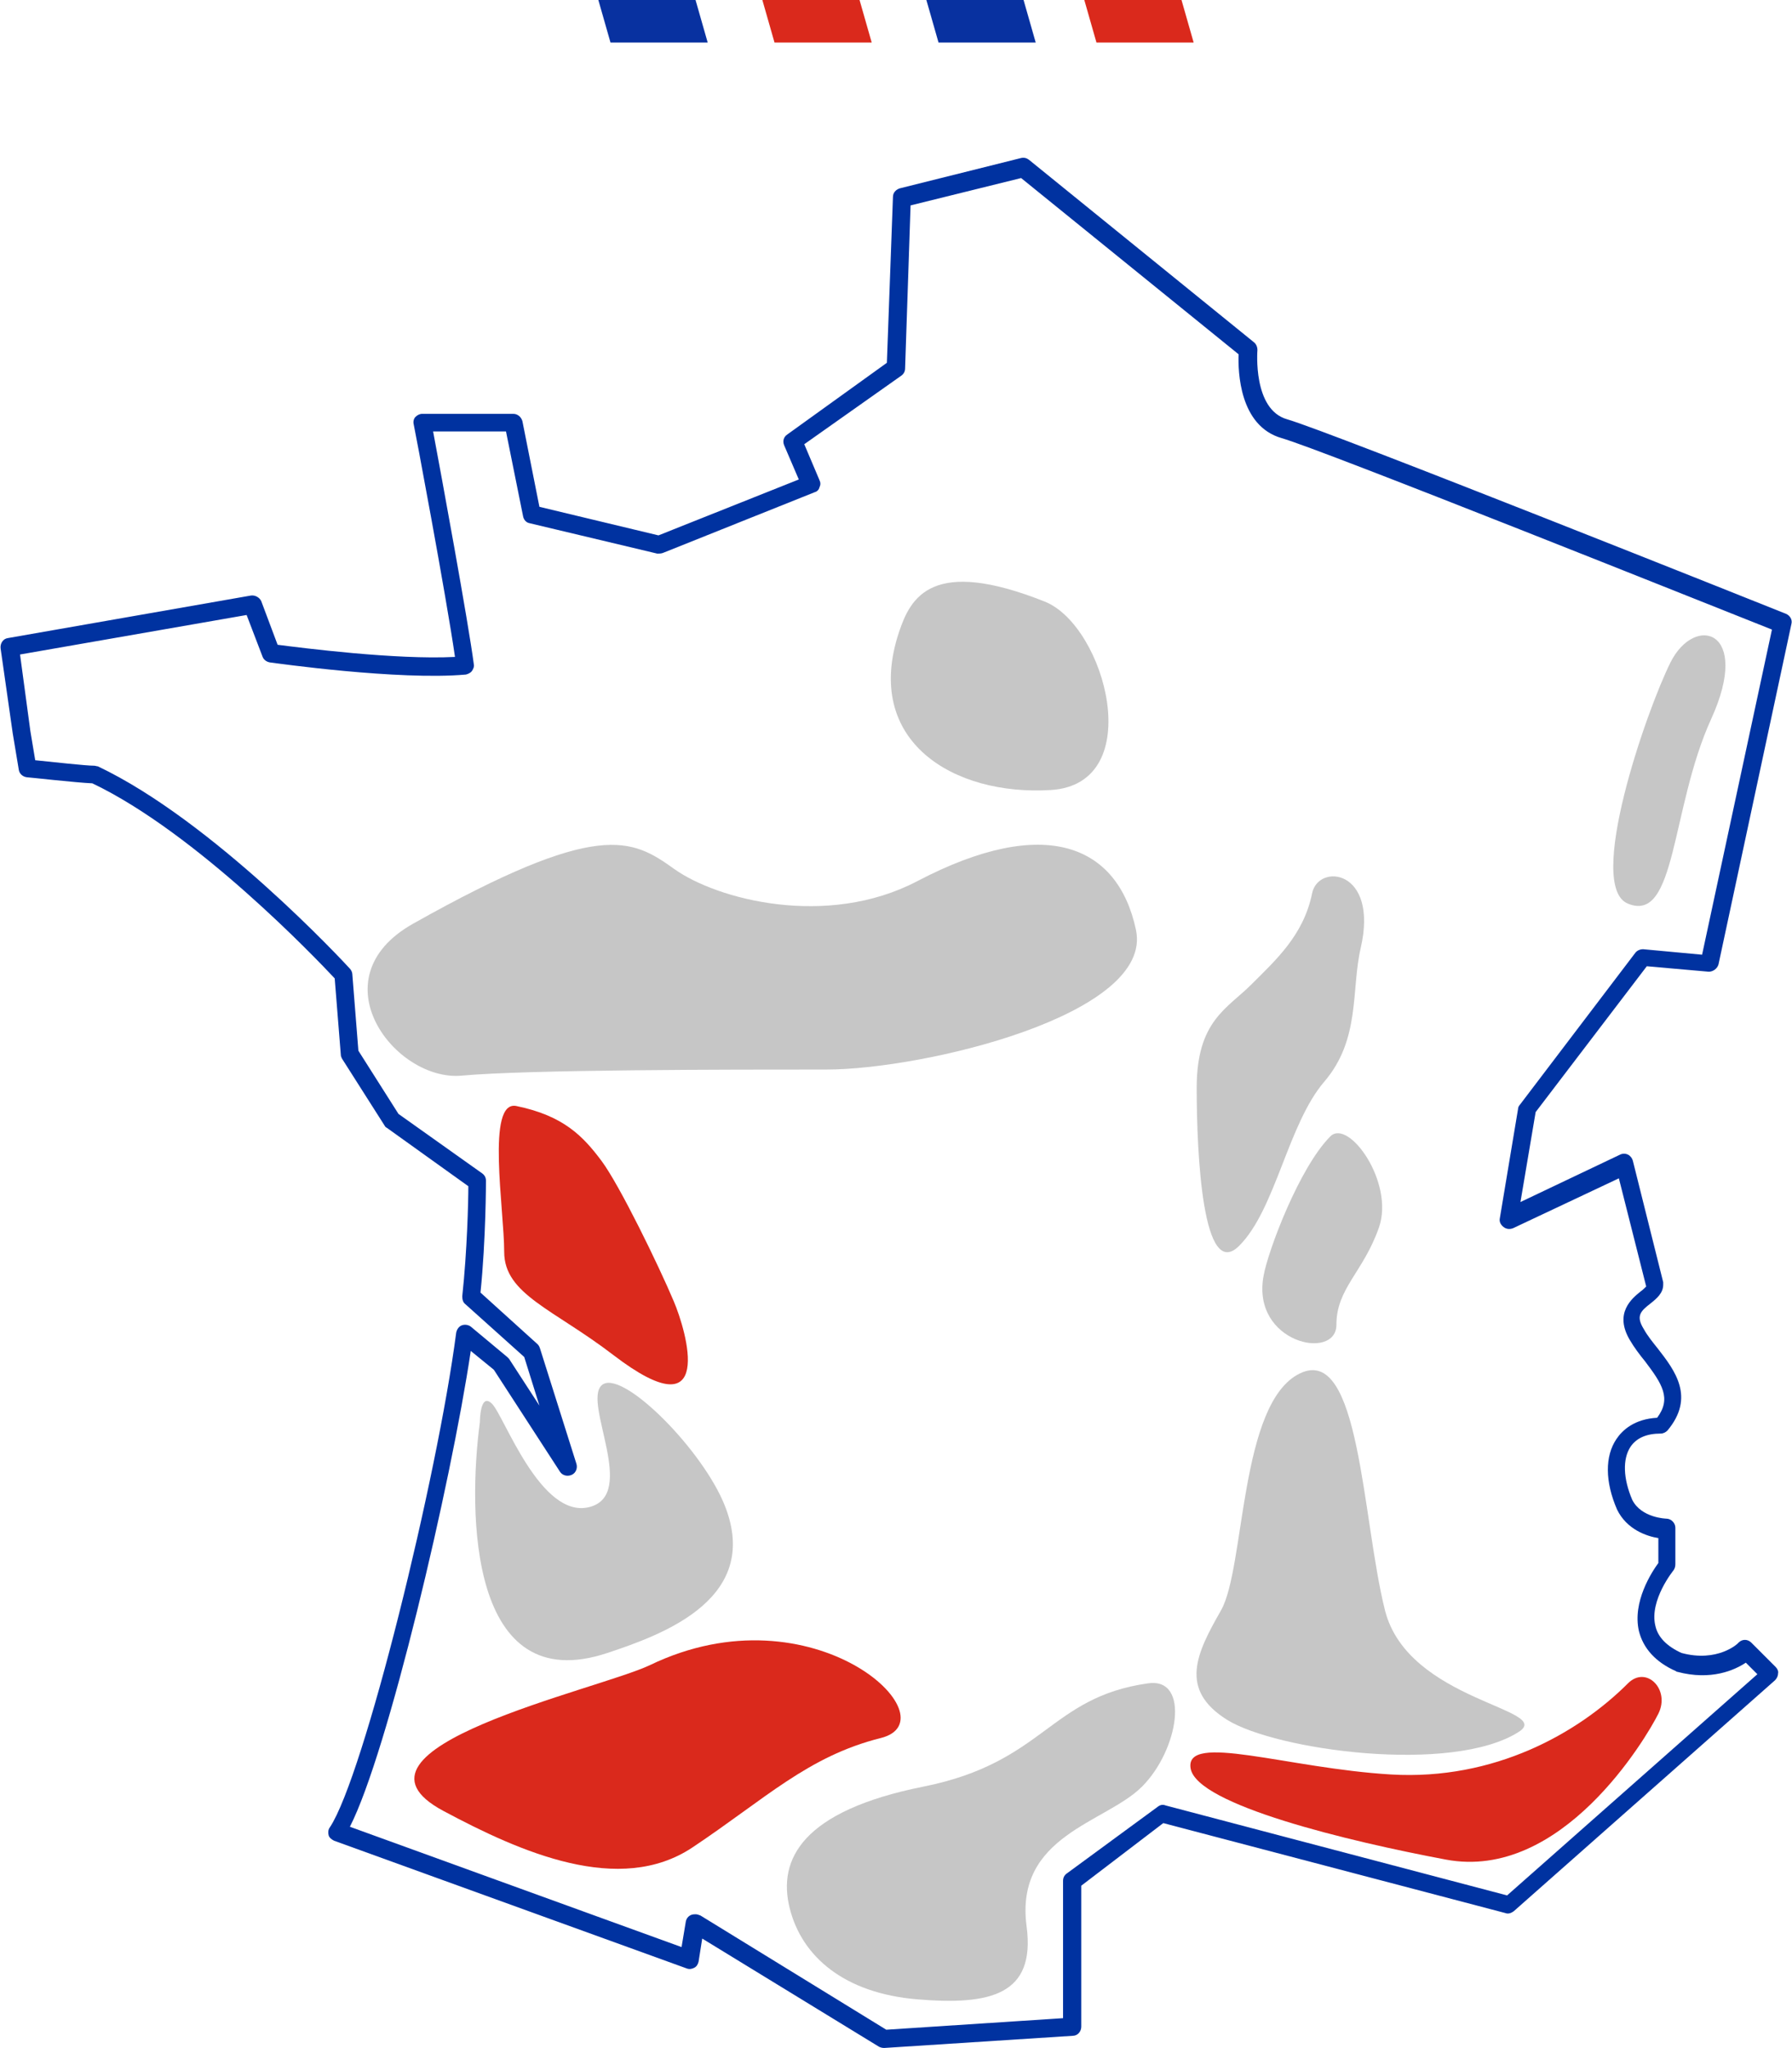
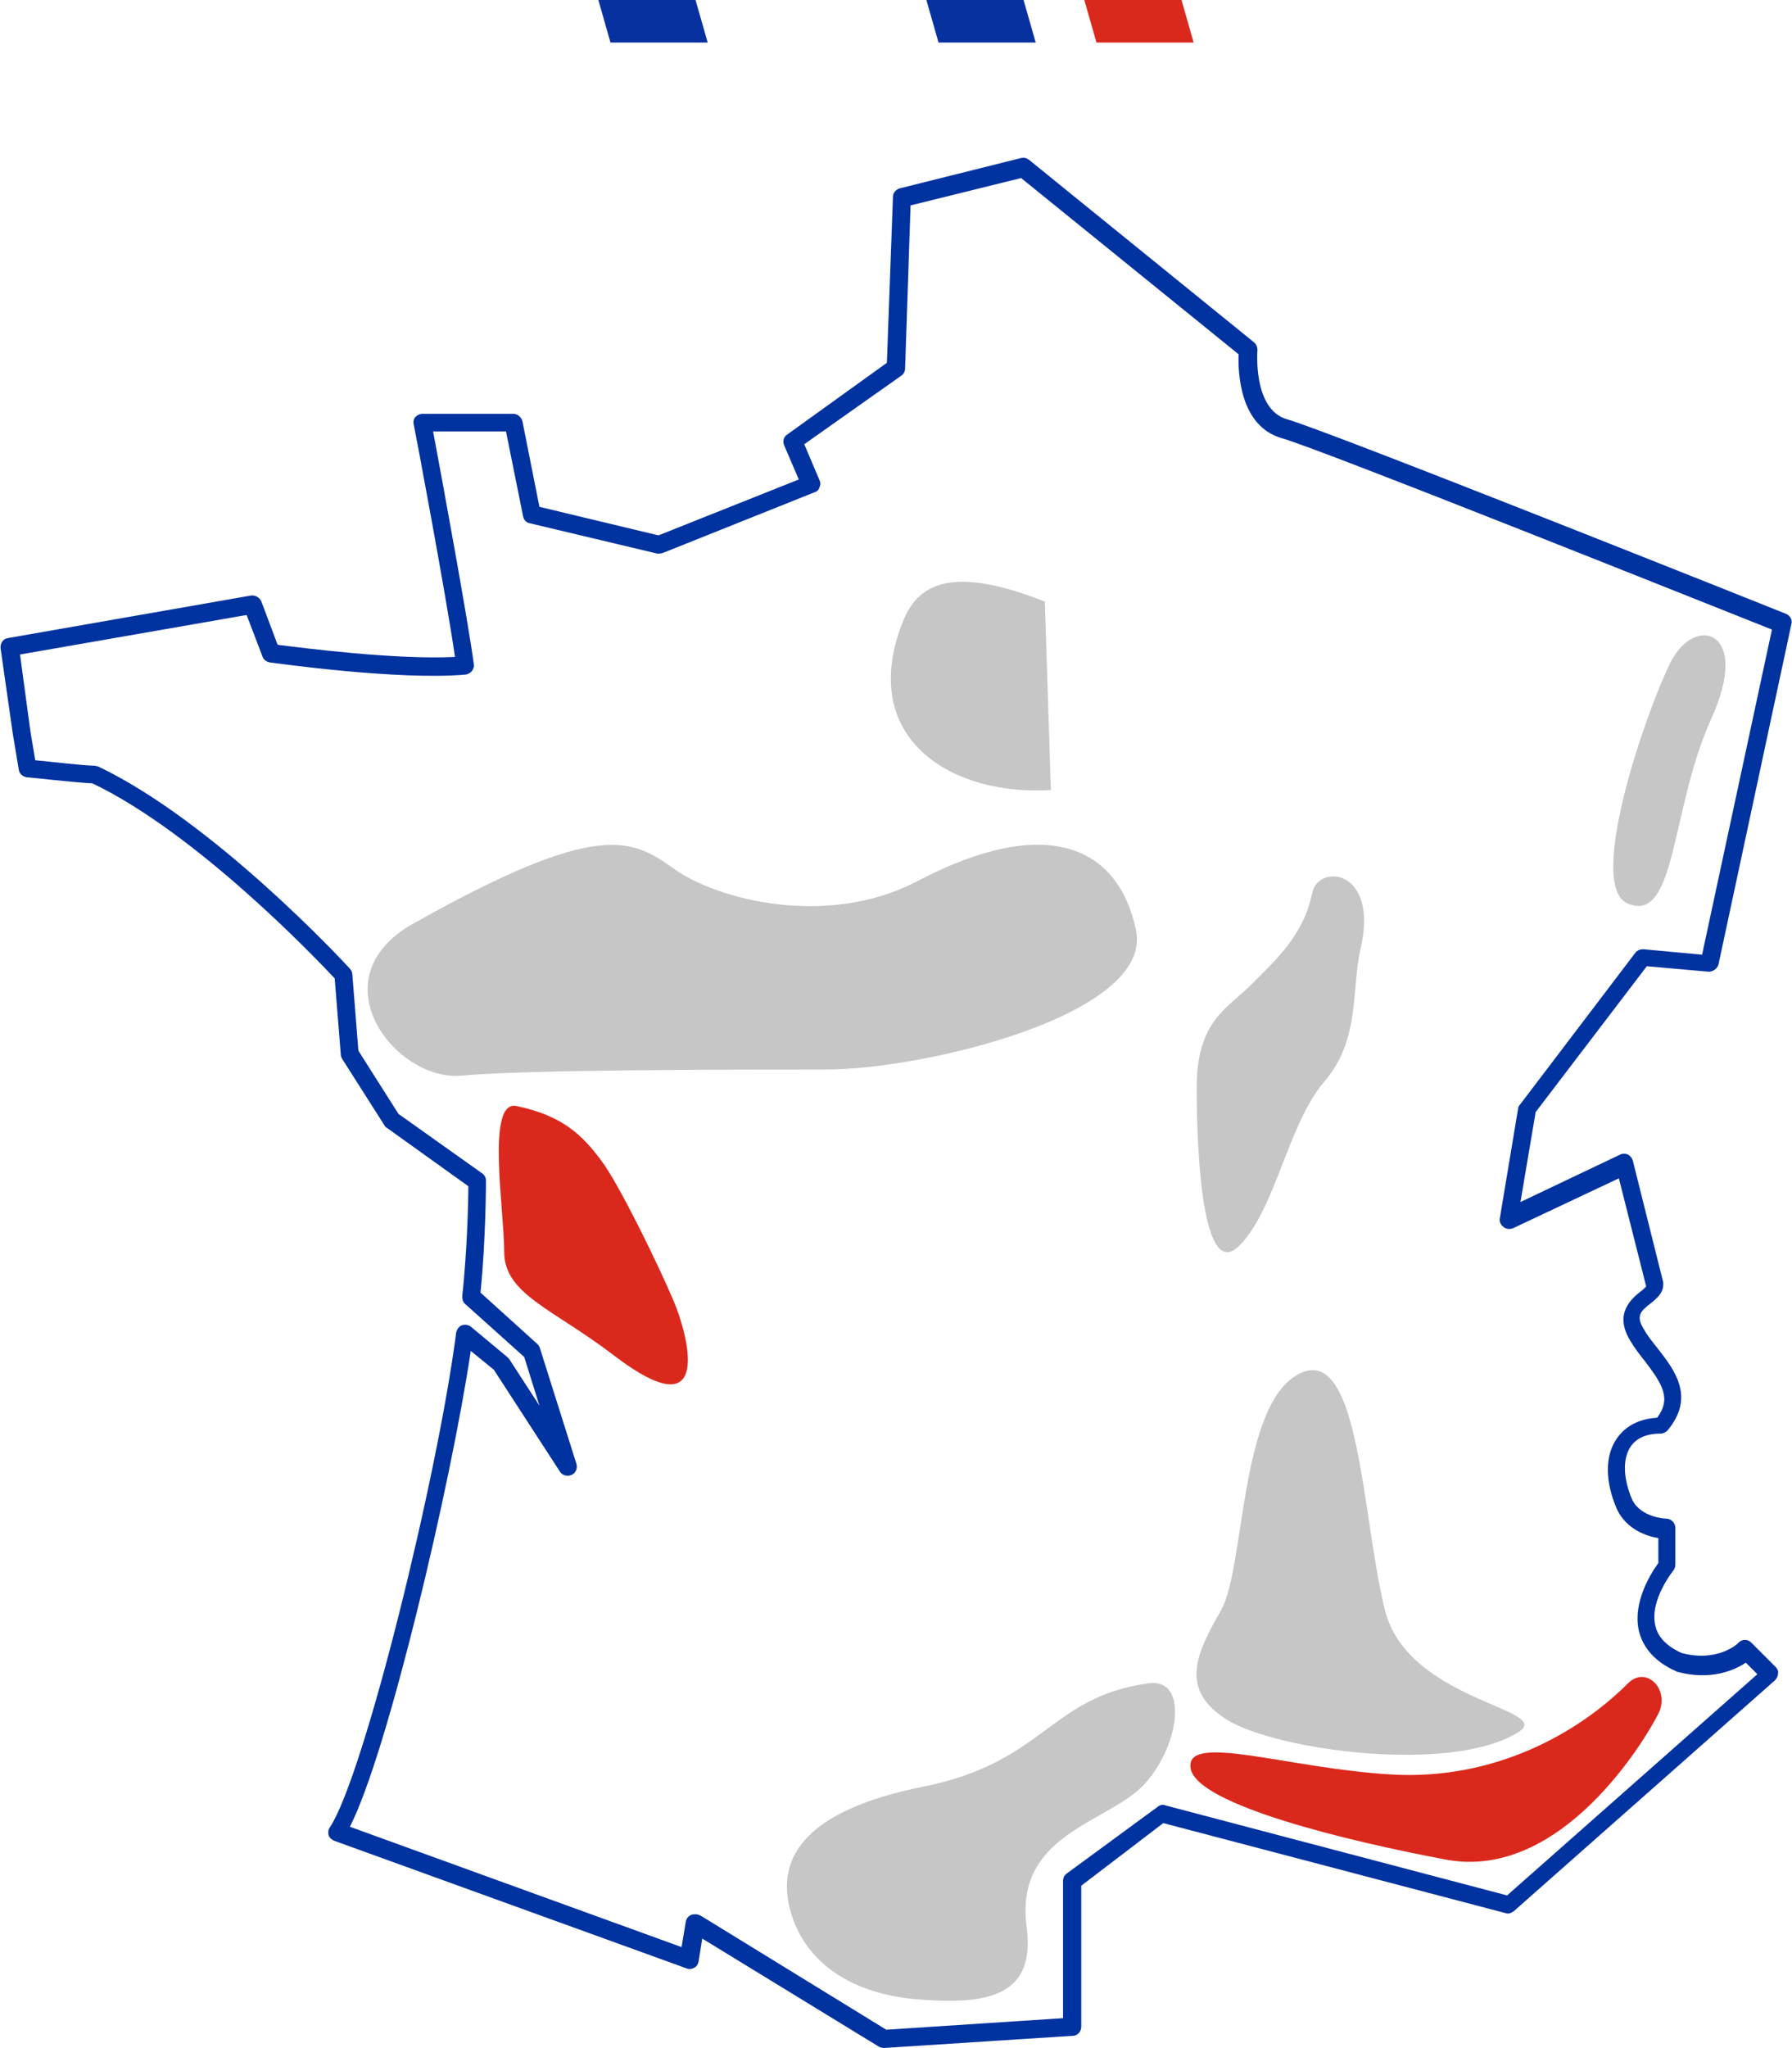
<svg xmlns="http://www.w3.org/2000/svg" enable-background="new 0 0 295 337" viewBox="0 0 295 337">
  <path d="m145.5 337c-.3 0-.6-.1-.8-.2l-29.1-17.8-.6 3.8c-.1.4-.3.8-.7 1s-.8.3-1.3.1l-58-21c-.4-.2-.8-.5-.9-.9s-.1-.9.2-1.3c5.6-8.4 17.7-57.6 20.8-81.4.1-.5.4-1 .9-1.2s1.1-.1 1.5.2l6 5c.1.1.2.2.3.3l5 7.7-2.5-8-9.7-8.7c-.4-.3-.5-.8-.5-1.3.8-7.4 1-15.6 1-18.1l-13.4-9.6c-.2-.1-.3-.2-.4-.4l-7-11c-.1-.2-.2-.4-.2-.7l-1-12.5c-2.9-3.1-22.7-23.9-39.9-32.1-2.6-.1-10.5-1-10.8-1-.7-.1-1.2-.6-1.3-1.2l-1-6-2-14c-.1-.8.4-1.6 1.2-1.7l40-7c.7-.1 1.4.3 1.7.9l2.7 7.2c3.9.5 19.5 2.5 29.2 2-1.4-9.8-6.7-38-6.8-38.3-.1-.4 0-.9.3-1.2s.7-.5 1.1-.5h15c.7 0 1.3.5 1.5 1.2l2.8 14.1 19.6 4.7 23.1-9.2-2.4-5.6c-.3-.7-.1-1.4.5-1.8l16.4-11.8 1-27.3c0-.7.5-1.2 1.1-1.4l20-5c.5-.1.9 0 1.3.3l37 30c.4.3.6.8.6 1.3 0 .1-.8 9.8 4.9 11.4 7 2 79.1 30.8 82.1 32 .7.3 1.1 1 .9 1.7l-12 56c-.2.7-.9 1.2-1.6 1.2l-10.2-.9-18.3 24-2.5 14.8 16.4-7.8c.4-.2.9-.2 1.3 0s.7.6.8 1l5 20v.4c0 1.4-1.1 2.3-2.1 3.1-1.7 1.3-2.4 2.1-1.1 4.2.6 1.1 1.5 2.2 2.3 3.2 2.8 3.6 6.2 8 1.6 13.5-.3.3-.7.5-1.1.5-2.3 0-4 .7-5 2.2-1.3 2-1.2 5.2.3 8.7 1.5 3 5.6 3.1 5.6 3.1.8 0 1.5.7 1.5 1.5v6c0 .4-.1.7-.3 1 0 0-4 4.9-3 9.1.4 1.9 1.9 3.4 4.3 4.5 5.9 1.6 9.3-1.5 9.4-1.7.6-.6 1.5-.6 2.1 0l4 4c.3.3.5.7.4 1.1 0 .4-.2.8-.5 1.1l-43 38c-.4.3-.9.5-1.4.3l-56.3-14.8-13.5 10.3v23.2c0 .8-.6 1.5-1.4 1.5l-31 2zm-31-22c.3 0 .5.1.8.2l30.6 18.8 29.1-1.9v-22.6c0-.5.2-.9.6-1.2l15-11c.4-.3.8-.4 1.3-.2l56.2 14.8 41.2-36.4-1.9-1.9c-1.8 1.2-5.7 3-11.3 1.5-.1 0-.1 0-.2-.1-3.4-1.5-5.4-3.8-6.1-6.6-1.1-4.8 2.1-9.7 3.2-11.2v-4.1c-1.9-.3-5.2-1.4-6.8-4.7-2-4.6-2-8.8-.1-11.6 1-1.5 3-3.3 6.7-3.5 2.4-3.2.8-5.6-2-9.3-.9-1.1-1.8-2.3-2.5-3.5-2.6-4.4.3-6.8 1.8-8 .3-.2.7-.6.9-.8l-4.5-17.8-17.4 8.2c-.5.2-1.1.2-1.6-.2s-.7-.9-.6-1.4l3-18c0-.2.1-.5.3-.7l19-25c.3-.4.8-.6 1.3-.6l9.7.9 11.5-53.5c-9.6-3.8-74.3-29.7-80.7-31.5-7-2-7.2-11-7.1-13.8l-35.8-29-18.2 4.5-.9 26.8c0 .5-.2.9-.6 1.2l-16 11.3 2.5 5.9c.2.4.2.8 0 1.2-.1.4-.4.7-.8.8l-25 10c-.3.1-.6.1-.9.1l-21-5c-.6-.1-1-.6-1.1-1.2l-2.8-13.9h-12c1.3 6.9 5.8 31.4 6.7 38.3.1.4-.1.8-.3 1.1s-.6.5-1 .6c-11.1 1-31.5-1.9-32.3-2-.5-.1-1-.4-1.2-1l-2.6-6.8-37.3 6.5 1.7 12.6.8 4.8c3 .3 8.3.9 9.7.9.2 0 .4.1.6.1 19 9 40.6 32.3 41.5 33.3.2.2.4.6.4.9l1 12.6 6.6 10.4 13.8 9.8c.4.3.6.7.6 1.2 0 .1 0 9.6-.9 18.4l9.4 8.5c.2.2.3.4.4.7l6 19c.2.7-.1 1.5-.8 1.8s-1.5.1-1.9-.5l-10.9-16.8-3.8-3.1c-3.3 22.1-13.7 66.2-19.9 78.3l54.6 19.8.7-4.2c.1-.5.4-.9.9-1.1.3-.1.5-.1.7-.1z" fill="#0032a0" />
  <path d="m85 182c7.8 1.6 11 5 14 9s9.5 17.4 11.9 23.1c2.1 4.9 7.1 21.9-9.9 8.9-9.9-7.6-18-10-18-17s-3-25 2-24z" fill="#da291c" />
-   <path d="m79 234c-2 15-1.8 45.6 21 38 9-3 26-9 19-25-4.1-9.3-17-22-20-19s6 18-2 20-14-15-16-17-2 3-2 3z" fill="#c6c6c6" />
-   <path d="m73 298c12.7 6.8 29 14 41 6s19-15 31-18-11-25-38-12c-8.6 4.1-53.3 13.7-34 24z" fill="#da291c" />
  <path d="m189 277c-16.3 2.3-17 13-37 17s-24 12-22 20 9 14 21 15 19.5-.7 18-12c-2-15 13-17 19-23s8-18 1-17z" fill="#c6c6c6" />
  <path d="m268 277c-8.2 8.2-22 16-39 15s-34-7-33-1 26 12 42 15c19.1 3.6 33-20 35-24s-2-8-5-5z" fill="#da291c" />
  <g fill="#c6c6c6">
    <path d="m68 152c30.6-17.2 36-14 43-9s25.1 9.8 40 2c21-11 33-6 36 8s-35 23-51 23-49 0-60 1-24-16-8-25z" />
-     <path d="m172 99c-18.6-7.4-22.1-.7-24 5-6 18 9 27 25 26s9-27-1-31z" />
+     <path d="m172 99c-18.6-7.4-22.1-.7-24 5-6 18 9 27 25 26z" />
    <path d="m214 226c-10 4.8-9 32-13 39s-7 13 1 18 37 9 48 2c6-3.8-18.2-5-22-20-3.8-15.1-4.1-43.8-14-39z" />
-     <path d="m219 187c-5.1 5.1-10.3 18.9-11 23-2 11 12 14 12 8s4.4-8.6 7-16-5-18-8-15z" />
    <path d="m216 147c-1.4 6.9-6 11-10 15s-9 6-9 17 1 32 7 26 8-20 14-27 4.4-15.1 6-22c3-13-7-14-8-9z" />
    <path d="m275 109c-4 8-14 36.9-7 39.7 8 3.3 7-15.7 13.7-30.4s-2.7-17.3-6.7-9.3z" />
  </g>
  <path d="m196.5 7h-16l-2-7h16z" fill="#da291c" />
  <path d="m116.5 7h-16l-2-7h16z" fill="#0831a0" />
-   <path d="m143.5 7h-16l-2-7h16z" fill="#da291c" />
  <path d="m170.5 7h-16l-2-7h16z" fill="#0831a0" />
</svg>